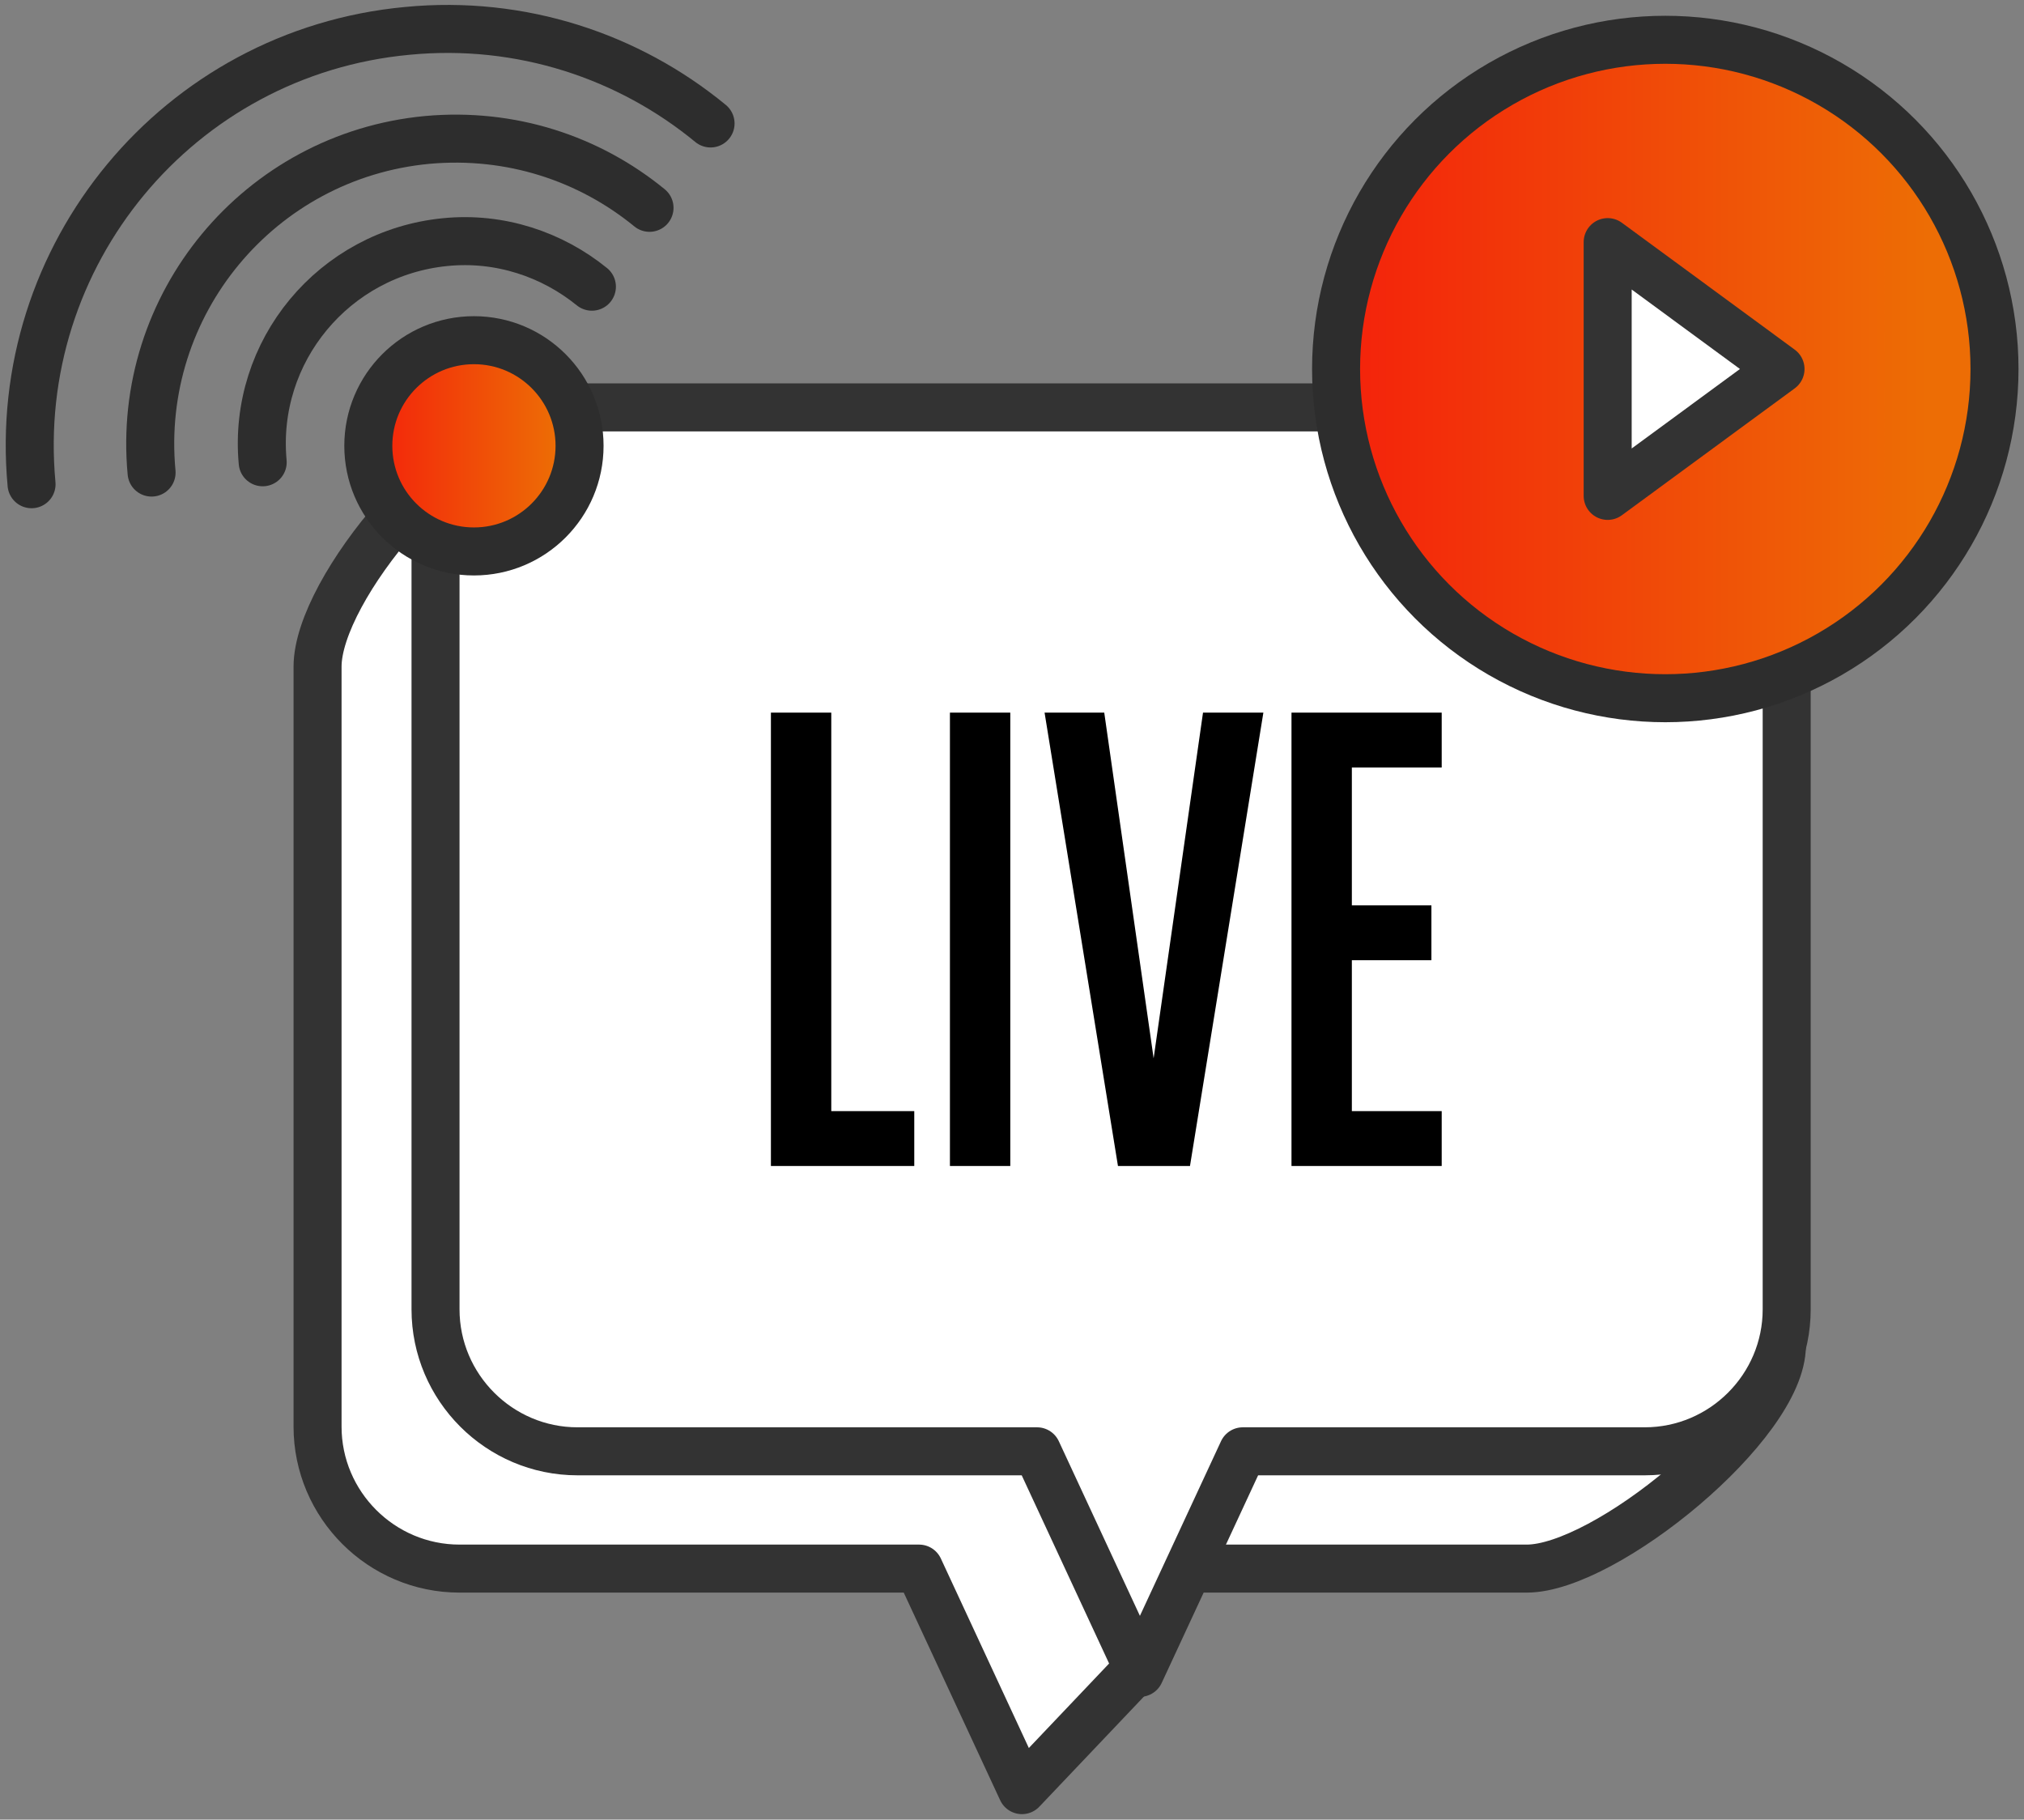
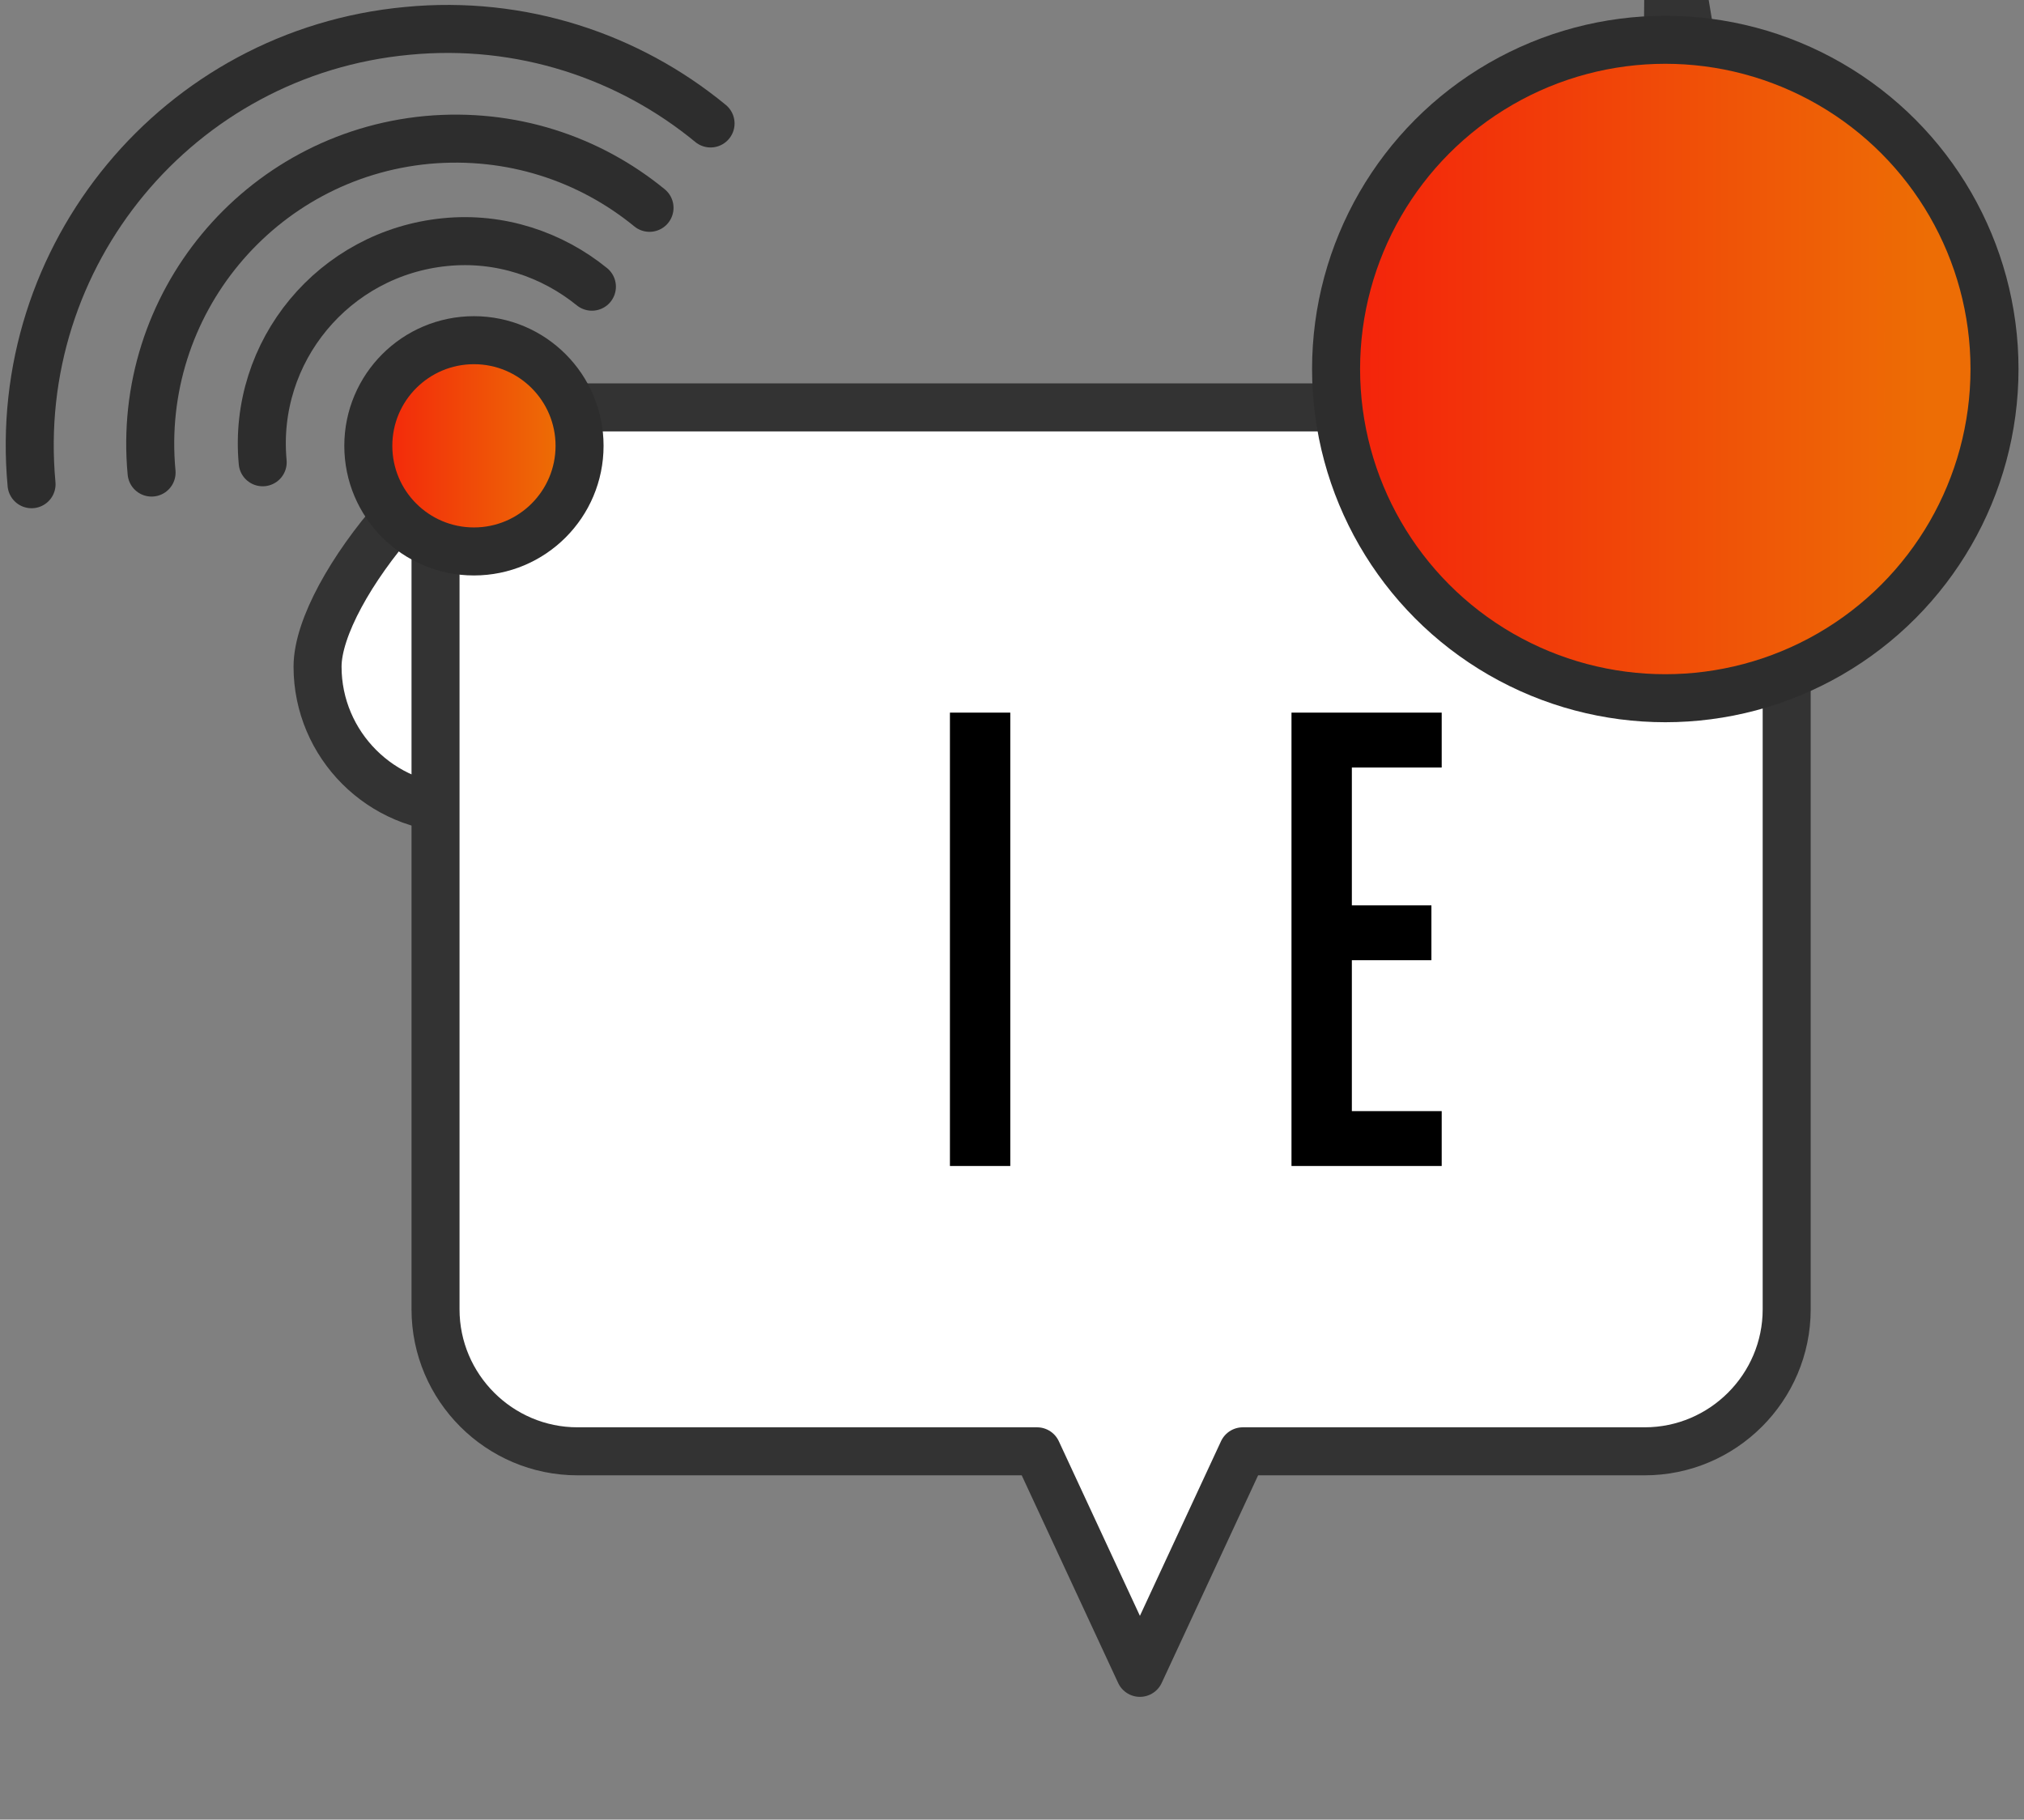
<svg xmlns="http://www.w3.org/2000/svg" version="1.1" id="Layer_1" x="0px" y="0px" viewBox="0 0 295.1 265.3" style="enable-background:new 0 0 295.1 265.3;" xml:space="preserve">
  <rect x="0" y="0" width="295.1" height="265.3" fill="#808080" stroke="none" />
  <style type="text/css">
	.st0{fill:#FFFFFF;stroke:#333333;stroke-width:7;stroke-linecap:round;stroke-linejoin:round;stroke-miterlimit:10;}
	.st1{fill:url(#SVGID_1_);stroke:#2D2D2D;stroke-width:7;stroke-linecap:round;stroke-linejoin:round;stroke-miterlimit:10;}
	
		.st2{fill:url(#SVGID_00000149356472187897532660000001652822104025912962_);stroke:#2D2D2D;stroke-width:7;stroke-linecap:round;stroke-linejoin:round;stroke-miterlimit:10;}
	.st3{fill:none;stroke:#2D2D2D;stroke-width:7;stroke-linecap:round;stroke-linejoin:round;stroke-miterlimit:10;}
</style>
-   <path class="st0" d="M222.6,76.5L77.8,62.1c-11.4,0-31.5,23.7-31.5,35.1V208c0,11.4,9.3,20.7,20.7,20.7h67l15,32.3l17-17.9l-2-14.4  h58.6c11.4,0,37.2-21,37.2-32.5l-16.5-99.1C243.3,85.8,234,76.5,222.6,76.5z" />
+   <path class="st0" d="M222.6,76.5L77.8,62.1c-11.4,0-31.5,23.7-31.5,35.1c0,11.4,9.3,20.7,20.7,20.7h67l15,32.3l17-17.9l-2-14.4  h58.6c11.4,0,37.2-21,37.2-32.5l-16.5-99.1C243.3,85.8,234,76.5,222.6,76.5z" />
  <path class="st0" d="M239.7,59.4H84.2c-11.4,0-20.7,9.3-20.7,20.7v110.8c0,11.4,9.3,20.7,20.7,20.7h67l15,32.3l15-32.3h58.6  c11.4,0,20.7-9.3,20.7-20.7V80.1C260.4,68.6,251.1,59.4,239.7,59.4z" />
  <linearGradient id="SVGID_1_" gradientUnits="userSpaceOnUse" x1="194.746" y1="53.777" x2="290.772" y2="53.777">
    <stop offset="0" style="stop-color:#F4210B" />
    <stop offset="0.898" style="stop-color:#ED6D05" />
  </linearGradient>
  <circle class="st1" cx="242.8" cy="53.8" r="48" />
  <linearGradient id="SVGID_00000165947137575112416700000013678432895688074169_" gradientUnits="userSpaceOnUse" x1="53.644" y1="65.036" x2="84.465" y2="65.036">
    <stop offset="0" style="stop-color:#F4210B" />
    <stop offset="0.898" style="stop-color:#ED6D05" />
  </linearGradient>
  <circle style="fill:url(#SVGID_00000165947137575112416700000013678432895688074169_);stroke:#2D2D2D;stroke-width:7;stroke-linecap:round;stroke-linejoin:round;stroke-miterlimit:10;" cx="69.1" cy="65" r="15.4" />
  <path class="st3" d="M38.3,67.4c-1.5-16.2,10.4-30.5,26.6-32.1c8-0.8,15.6,1.8,21.4,6.5" />
  <path class="st3" d="M22.1,68.9c-2.3-24.5,15.7-46.2,40.2-48.5c12.2-1.1,23.6,2.7,32.4,9.9" />
  <path class="st3" d="M4.6,70.6C1.5,37.2,26,7.6,59.4,4.5C76,2.9,91.7,8.2,103.6,18" />
-   <polygon class="st0" points="259.6,53.8 234.4,72.3 234.4,35.3 " />
  <g>
-     <path d="M133.4,170h-21v-66.1h8.8V162h12.1V170z" />
    <path d="M138.5,170v-66.1h8.8V170H138.5z" />
-     <path d="M184.2,103.9L173.5,170H163l-10.7-66.1h8.7l7.2,50.4l7.2-50.4H184.2z" />
    <path d="M188.3,170v-66.1h21.9v8h-13.1V132h11.6v8h-11.6v22h13.1v8H188.3z" />
  </g>
</svg>